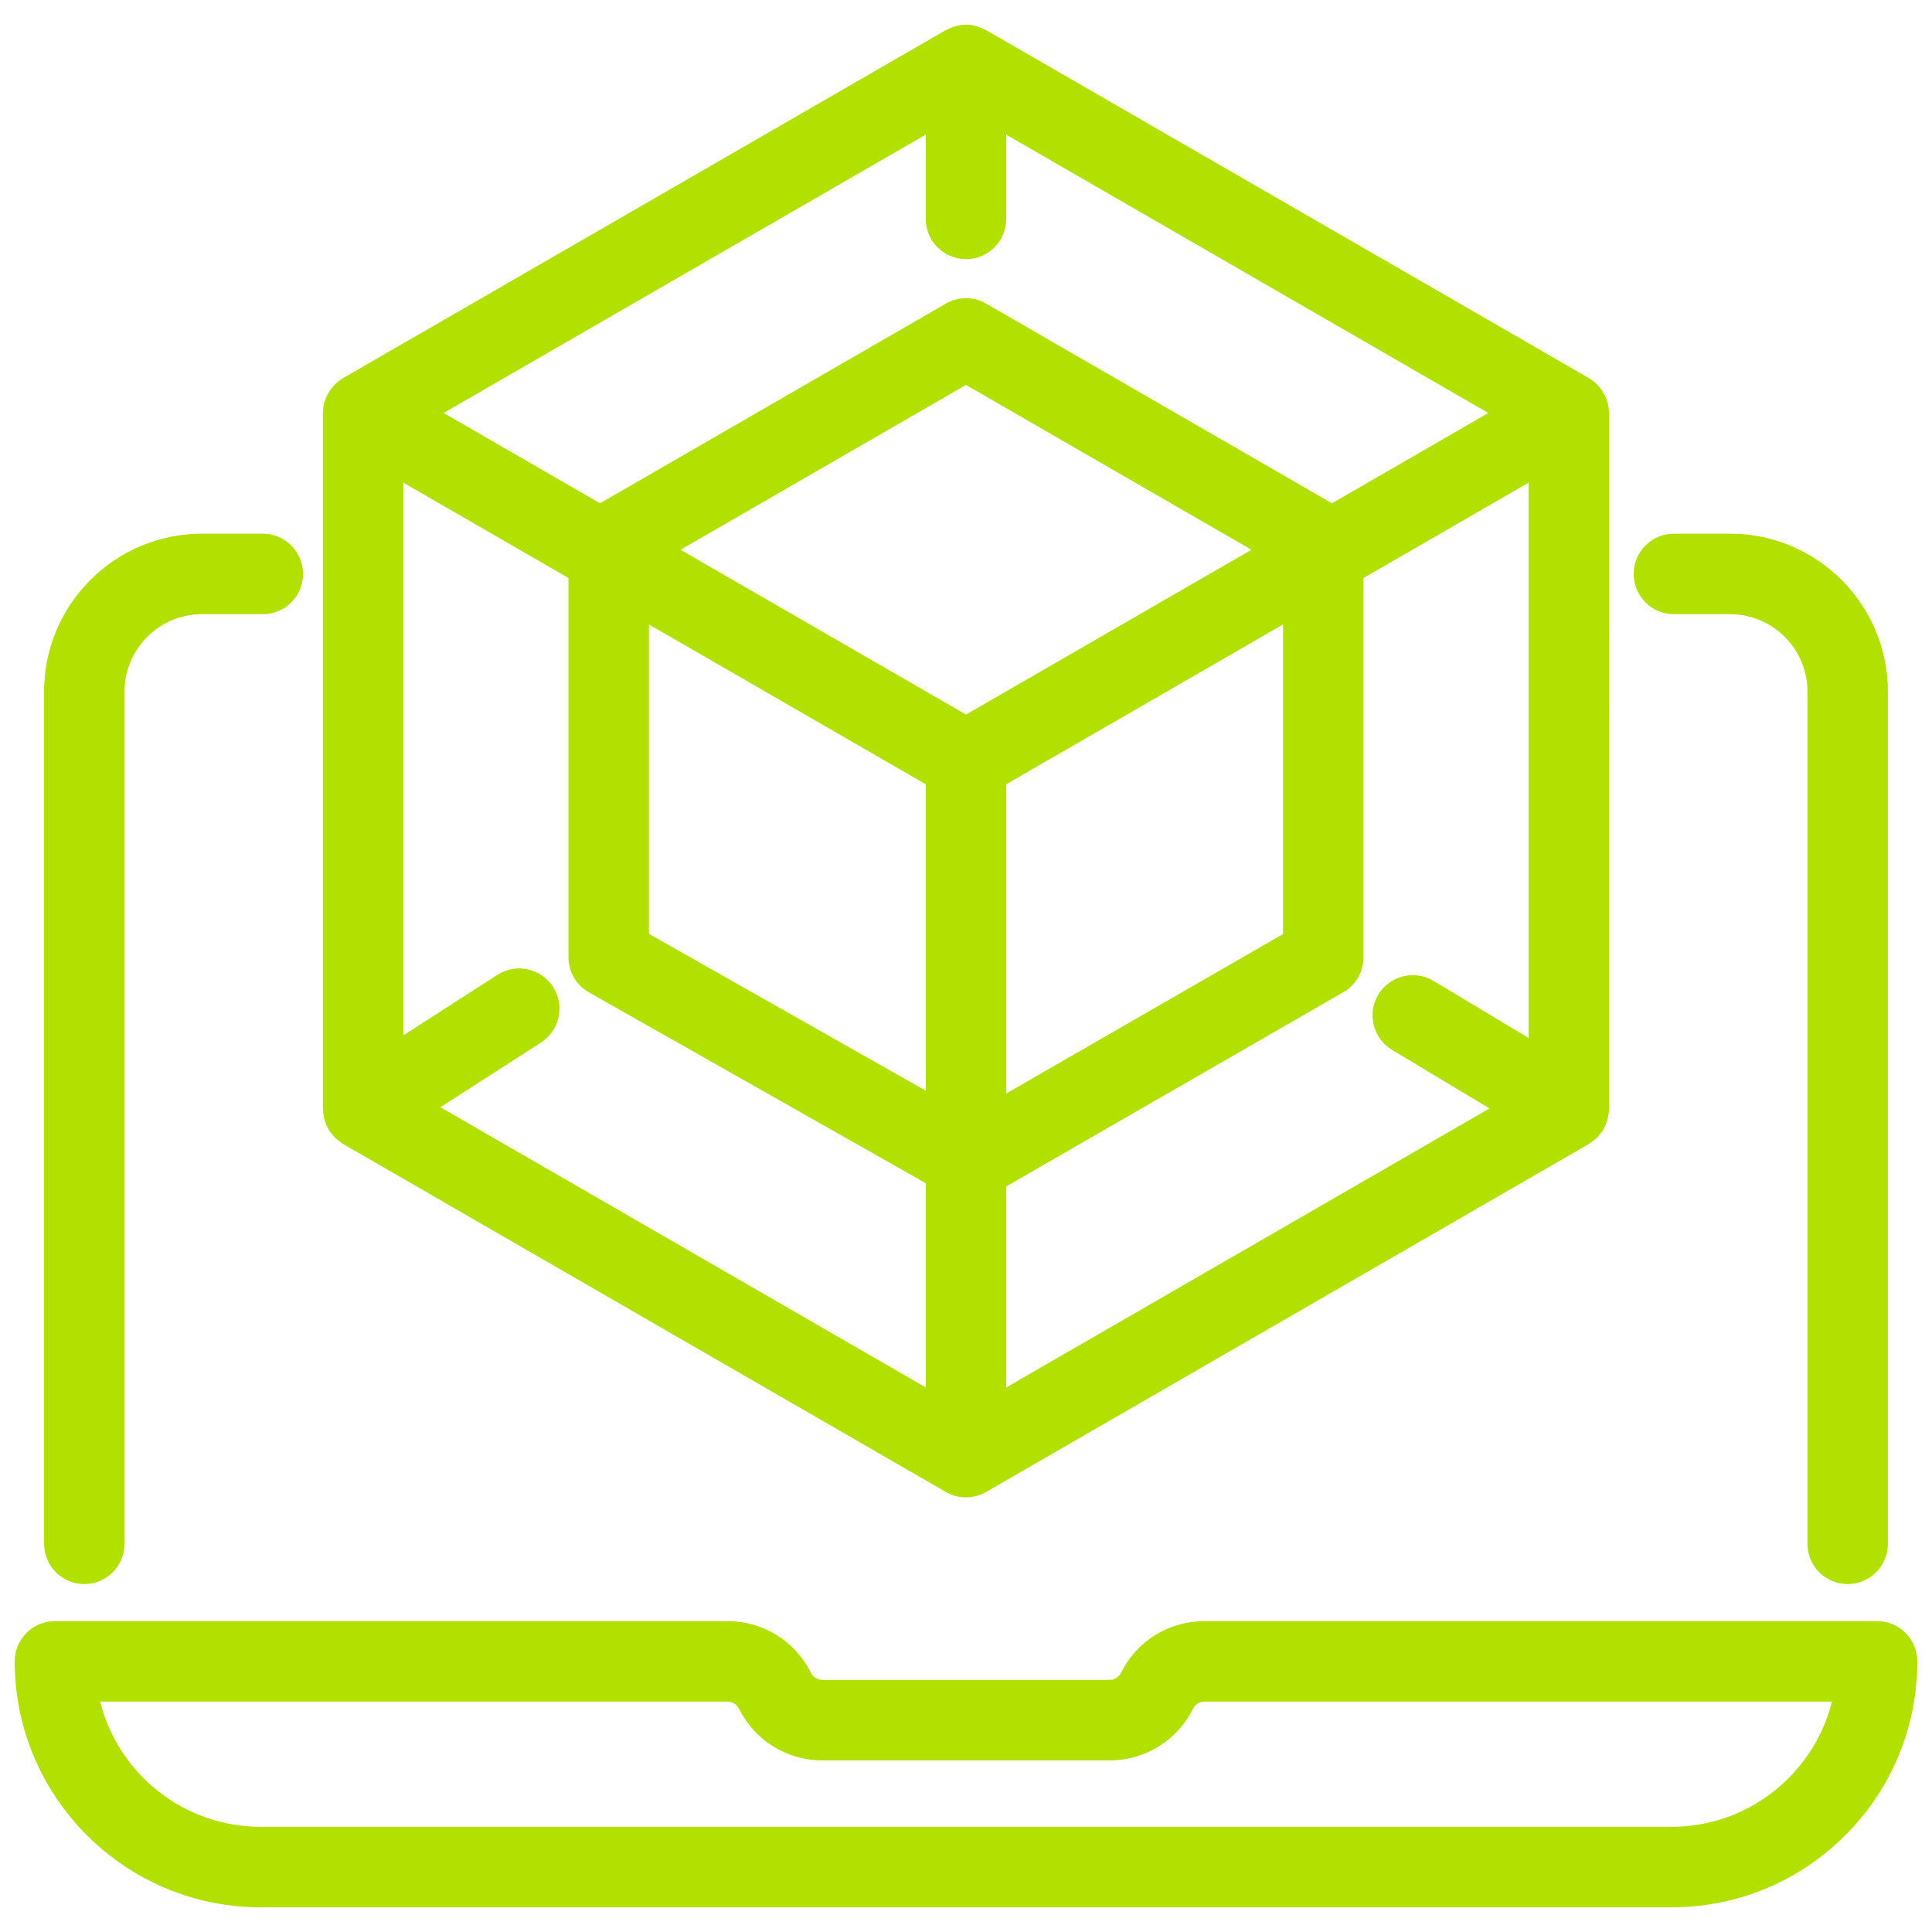
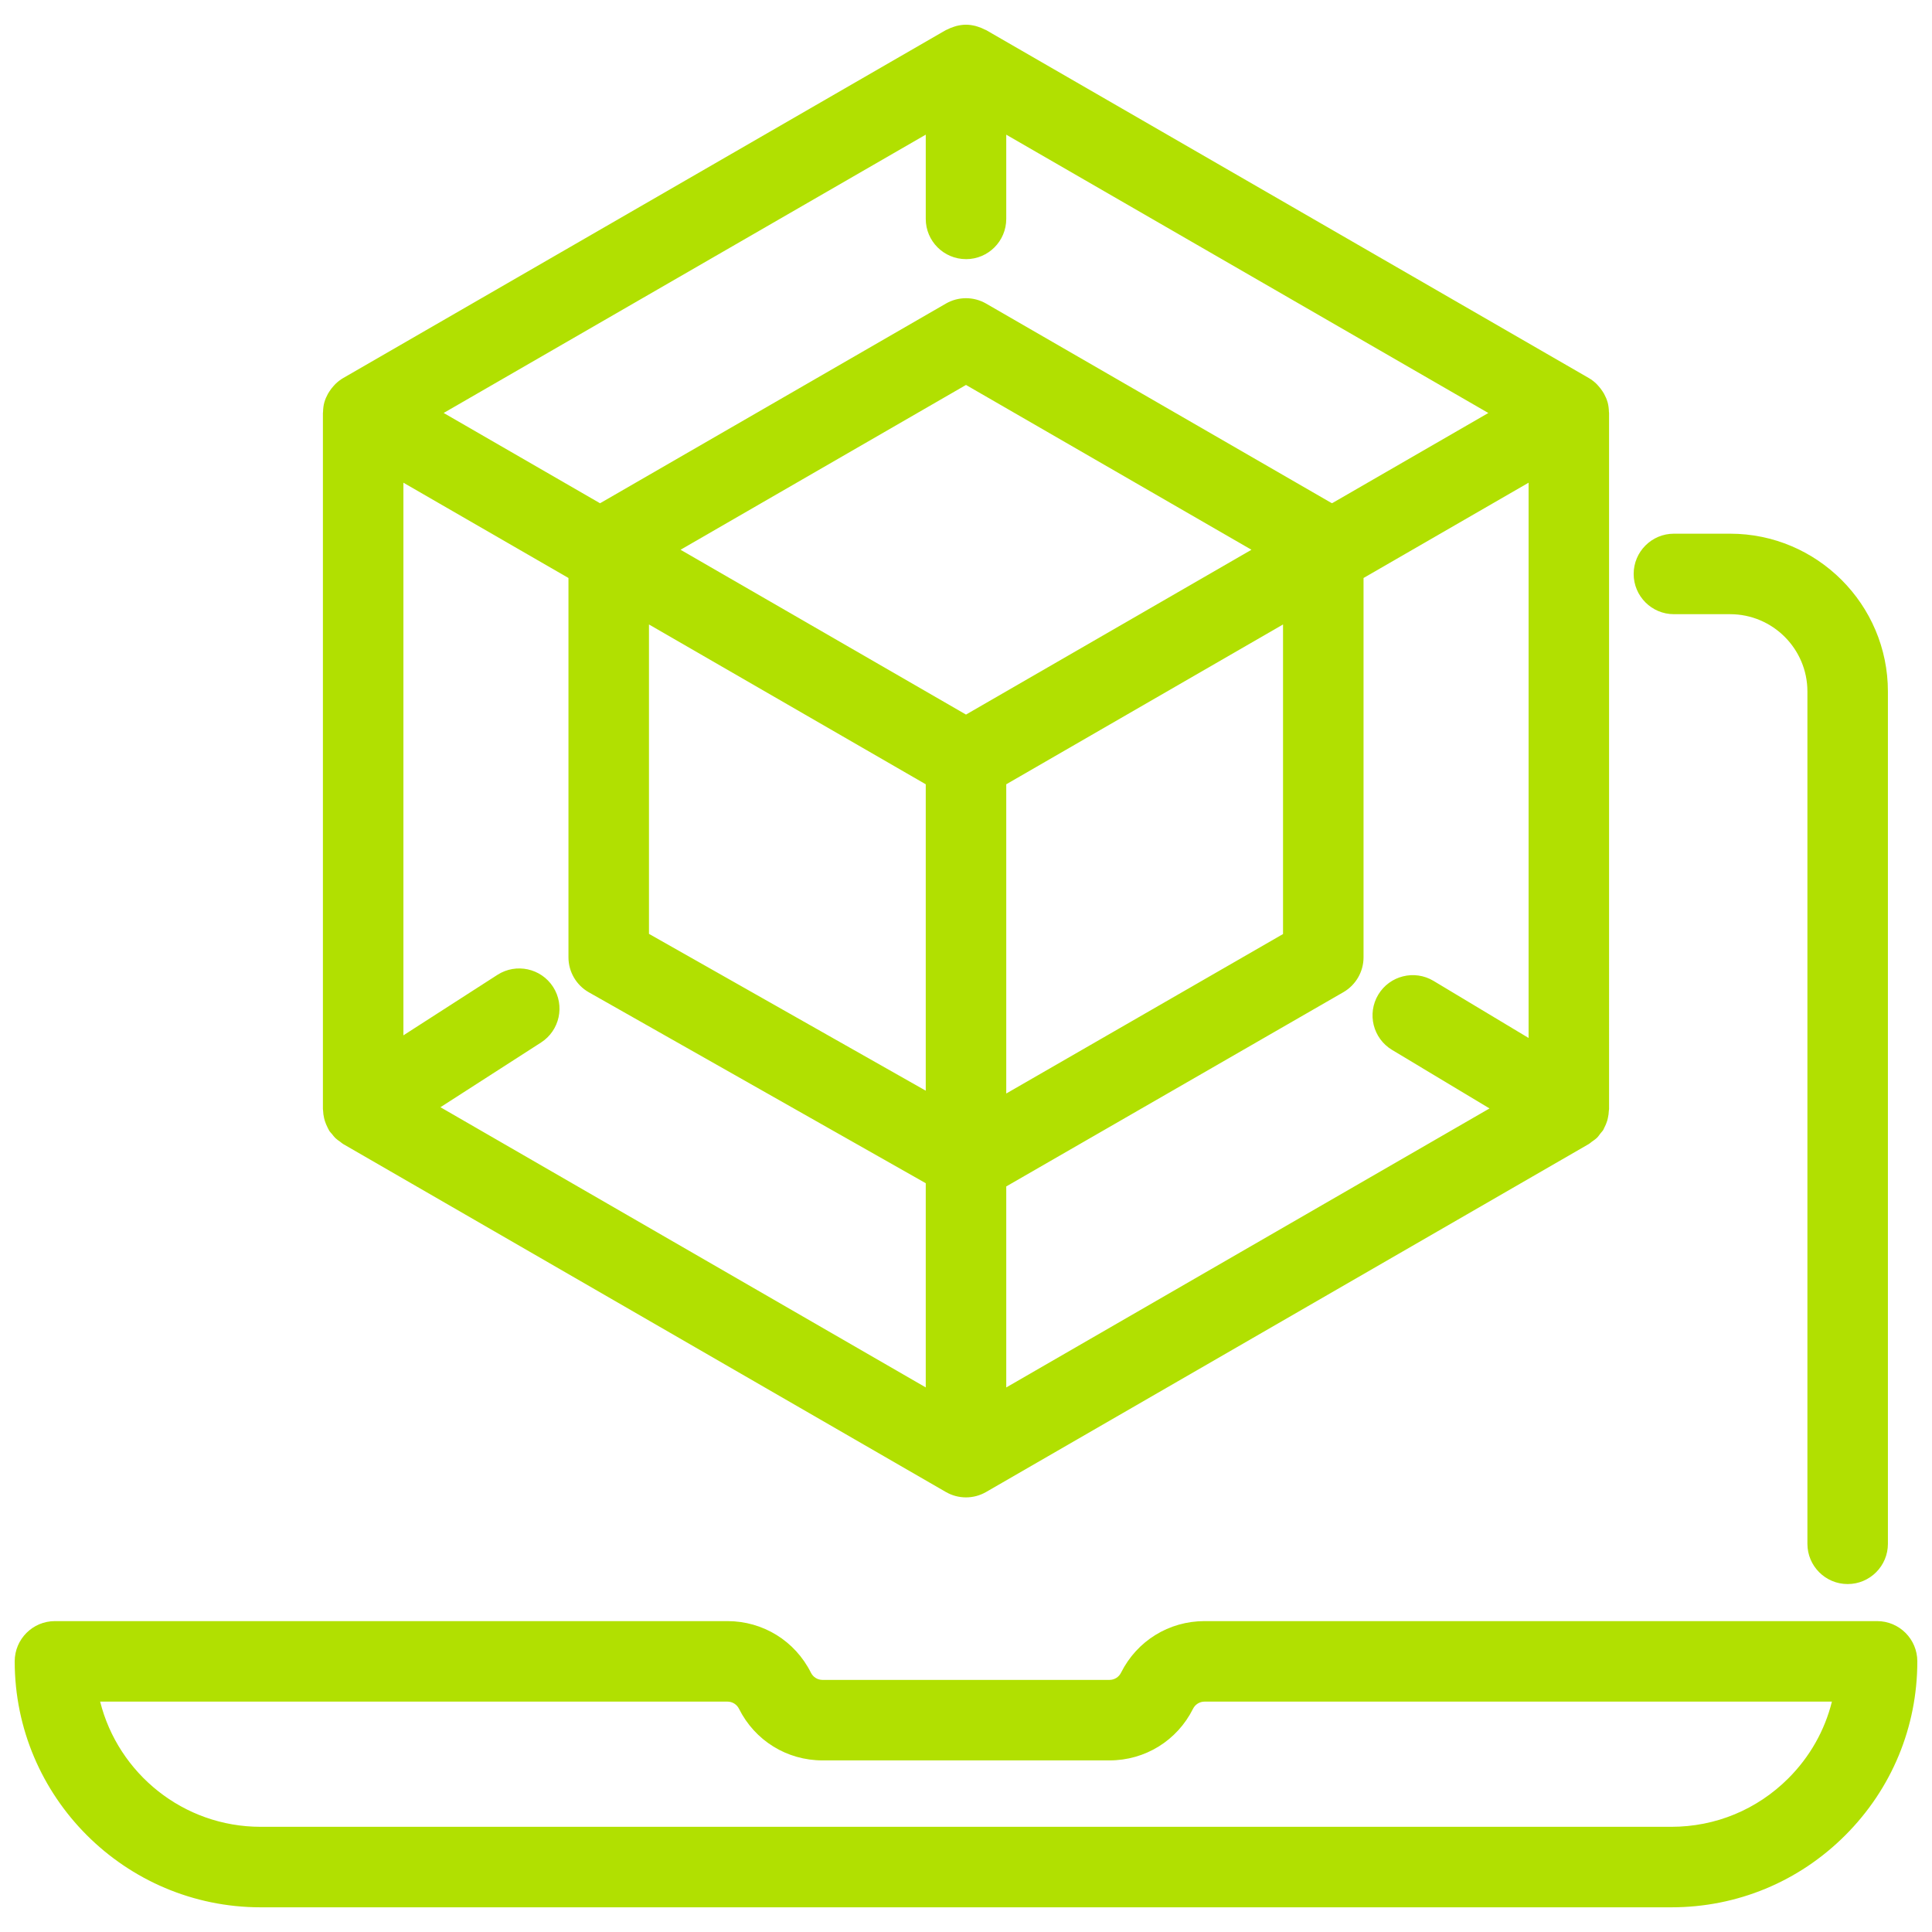
<svg xmlns="http://www.w3.org/2000/svg" id="Layer_1" viewBox="0 0 72 72">
  <defs>
    <style>.cls-1{fill:#b1e001;stroke-width:0px;}</style>
  </defs>
  <path class="cls-1" d="M69.952,60.414h-25.062c-1.327,0-2.52.737-3.114,1.925-.082.164-.247.266-.43.266h-10.694c-.184,0-.348-.102-.431-.268-.594-1.186-1.787-1.923-3.114-1.923H2.048c-.829,0-1.5.672-1.5,1.5,0,5.054,4.112,9.166,9.167,9.166h52.571c2.45,0,4.752-.953,6.482-2.685,1.731-1.73,2.685-4.032,2.685-6.481,0-.828-.671-1.5-1.5-1.5ZM66.646,66.274c-1.164,1.164-2.712,1.806-4.36,1.806H9.714c-2.883,0-5.311-1.988-5.982-4.666h23.376c.184,0,.349.102.431.265.593,1.188,1.786,1.926,3.114,1.926h10.694c1.328,0,2.521-.738,3.114-1.925.082-.164.247-.266.43-.266h23.379c-.267,1.073-.821,2.058-1.624,2.86Z" />
  <path class="cls-1" d="M62.382,22.889h2.094c1.589,0,2.881,1.293,2.881,2.882v31.762c0,.828.671,1.5,1.5,1.5s1.5-.672,1.5-1.5v-31.762c0-3.243-2.638-5.882-5.881-5.882h-2.094c-.829,0-1.5.672-1.5,1.5s.671,1.5,1.5,1.5Z" />
-   <path class="cls-1" d="M3.143,59.033c.829,0,1.5-.672,1.5-1.5v-31.762c0-1.589,1.292-2.882,2.881-2.882h2.271c.829,0,1.5-.672,1.5-1.5s-.671-1.5-1.5-1.5h-2.271c-3.243,0-5.881,2.639-5.881,5.882v31.762c0,.828.671,1.5,1.5,1.5Z" />
  <path class="cls-1" d="M12.079,41.673c.008.036.018.07.029.105.025.081.059.159.098.237.016.031.029.063.048.093.007.012.011.025.018.036.029.046.069.08.102.121.04.05.077.102.123.146.056.054.12.097.183.141.036.025.065.057.103.079l22.466,12.971c.232.134.491.201.75.201s.518-.067.75-.201l22.444-12.958s0,0,0,0l.022-.013c.04-.023.07-.056.107-.082.066-.047.134-.091.193-.148.05-.049.088-.108.13-.163.035-.045.076-.083.106-.133.003-.005.004-.01.007-.015.009-.016.015-.034.023-.05.049-.09.087-.183.116-.278.01-.032.016-.065.024-.098.021-.091.033-.181.036-.273,0-.02.008-.039.008-.06V15.391c0-.014-.005-.026-.005-.04-.003-.119-.016-.236-.046-.35,0-.004-.003-.007-.004-.011-.03-.109-.076-.212-.13-.312-.016-.03-.034-.057-.053-.086-.047-.074-.1-.143-.16-.209-.022-.025-.043-.05-.067-.073-.085-.082-.178-.157-.285-.219L36.75,1.122c-.017-.01-.036-.013-.053-.022-.082-.043-.168-.079-.258-.106-.029-.009-.056-.019-.085-.026-.114-.028-.232-.047-.355-.047s-.24.019-.355.047c-.029.007-.056.018-.085.026-.09.028-.176.063-.258.106-.017.009-.036.012-.053.022L12.784,14.092c-.107.062-.199.137-.285.219-.024.023-.045.048-.067.073-.06.066-.113.135-.16.209-.018.029-.036.056-.053.086-.054.1-.1.203-.13.312-.001.004-.003.007-.004.011-.031.114-.043.232-.046.35,0,.013-.005.026-.005.04v25.941c0,.016.006.032.006.048.003.098.016.195.039.292ZM36,9.658c.829,0,1.5-.672,1.5-1.5v-3.139l17.966,10.372-5.819,3.36c-.012-.003-.022-.007-.034-.01l-12.863-7.427c-.464-.268-1.036-.268-1.5,0l-12.888,7.441-5.828-3.365,17.966-10.372v3.139c0,.828.671,1.5,1.5,1.5ZM20.612,36.779c-.448-.695-1.376-.897-2.073-.45l-3.505,2.255v-20.595l6.151,3.551v14.136c0,.54.291,1.039.76,1.305l12.555,7.114v7.61l-18.086-10.442,3.748-2.411c.697-.448.898-1.377.45-2.073ZM36,26.63l-10.638-6.142,10.638-6.142,10.638,6.142-10.638,6.142ZM24.185,23.272l10.315,5.956v11.419l-10.315-5.845v-11.53ZM37.5,29.228l10.315-5.956v11.537l-10.315,5.943v-11.524ZM37.5,44.215l12.564-7.239c.464-.268.751-.764.751-1.3v-14.136l6.151-3.551v20.693l-3.544-2.128c-.711-.425-1.632-.195-2.058.514-.426.711-.196,1.632.514,2.059l3.632,2.181-18.01,10.398v-7.491Z" />
</svg>